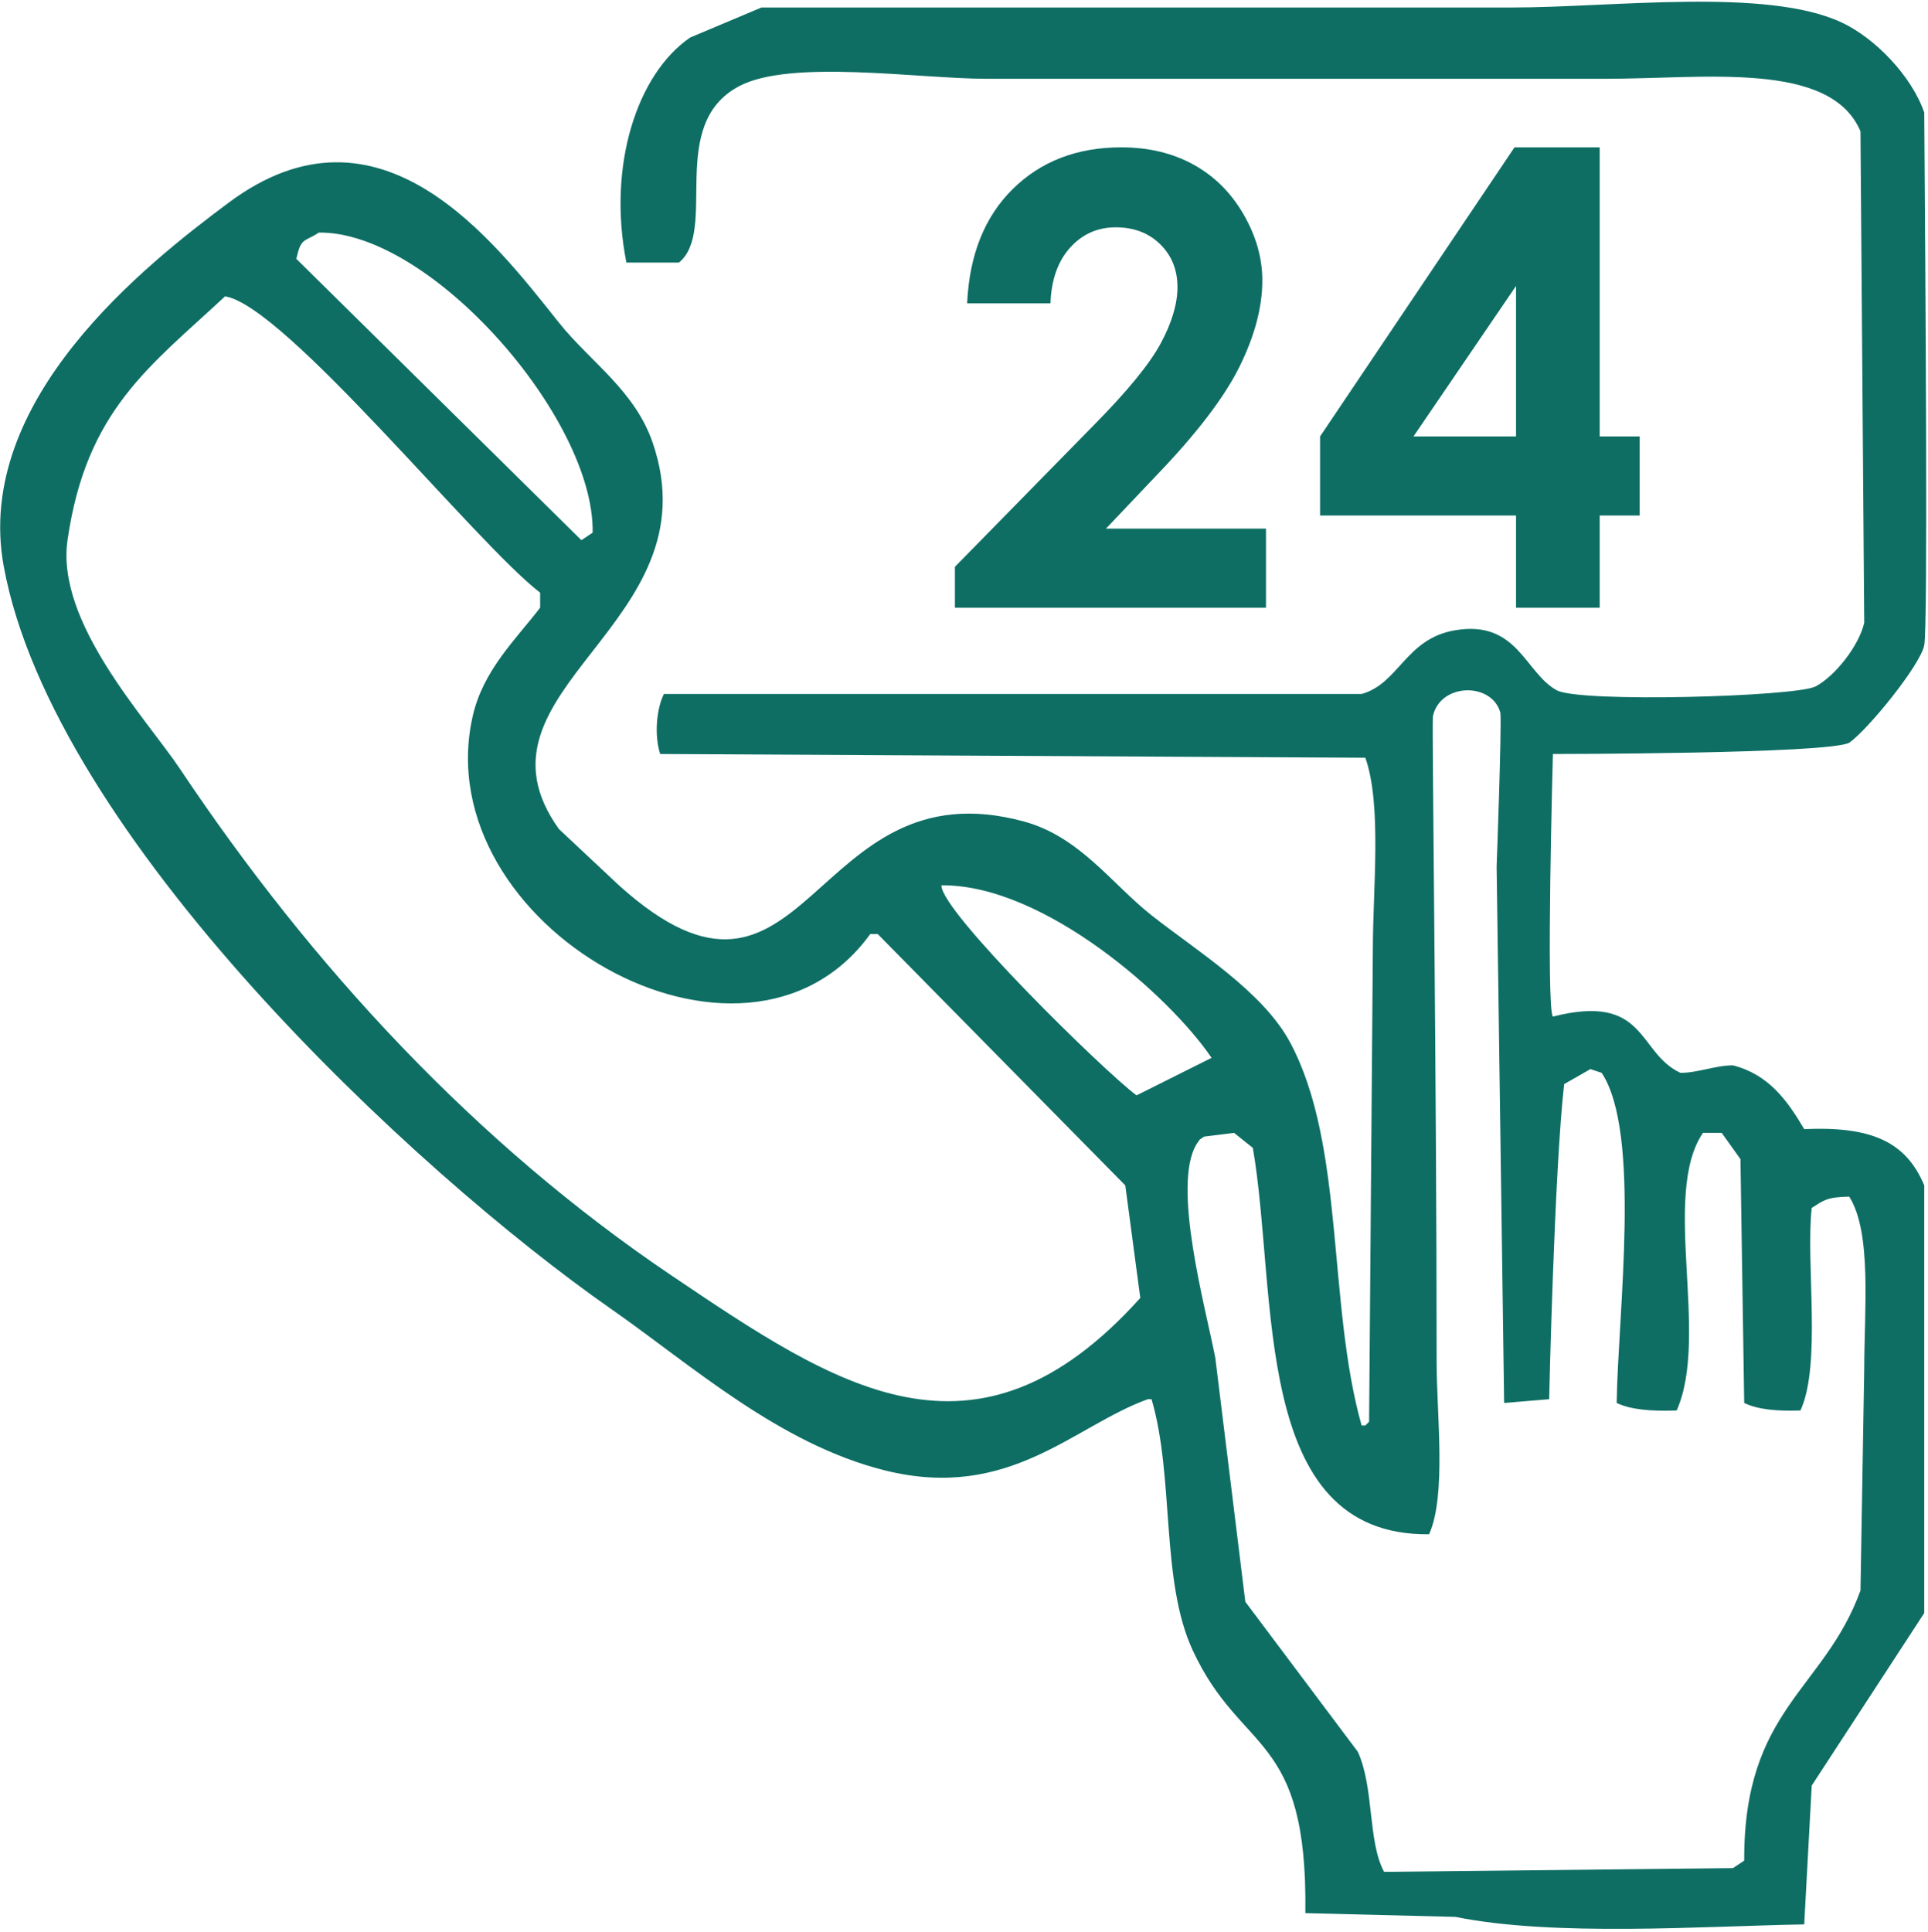
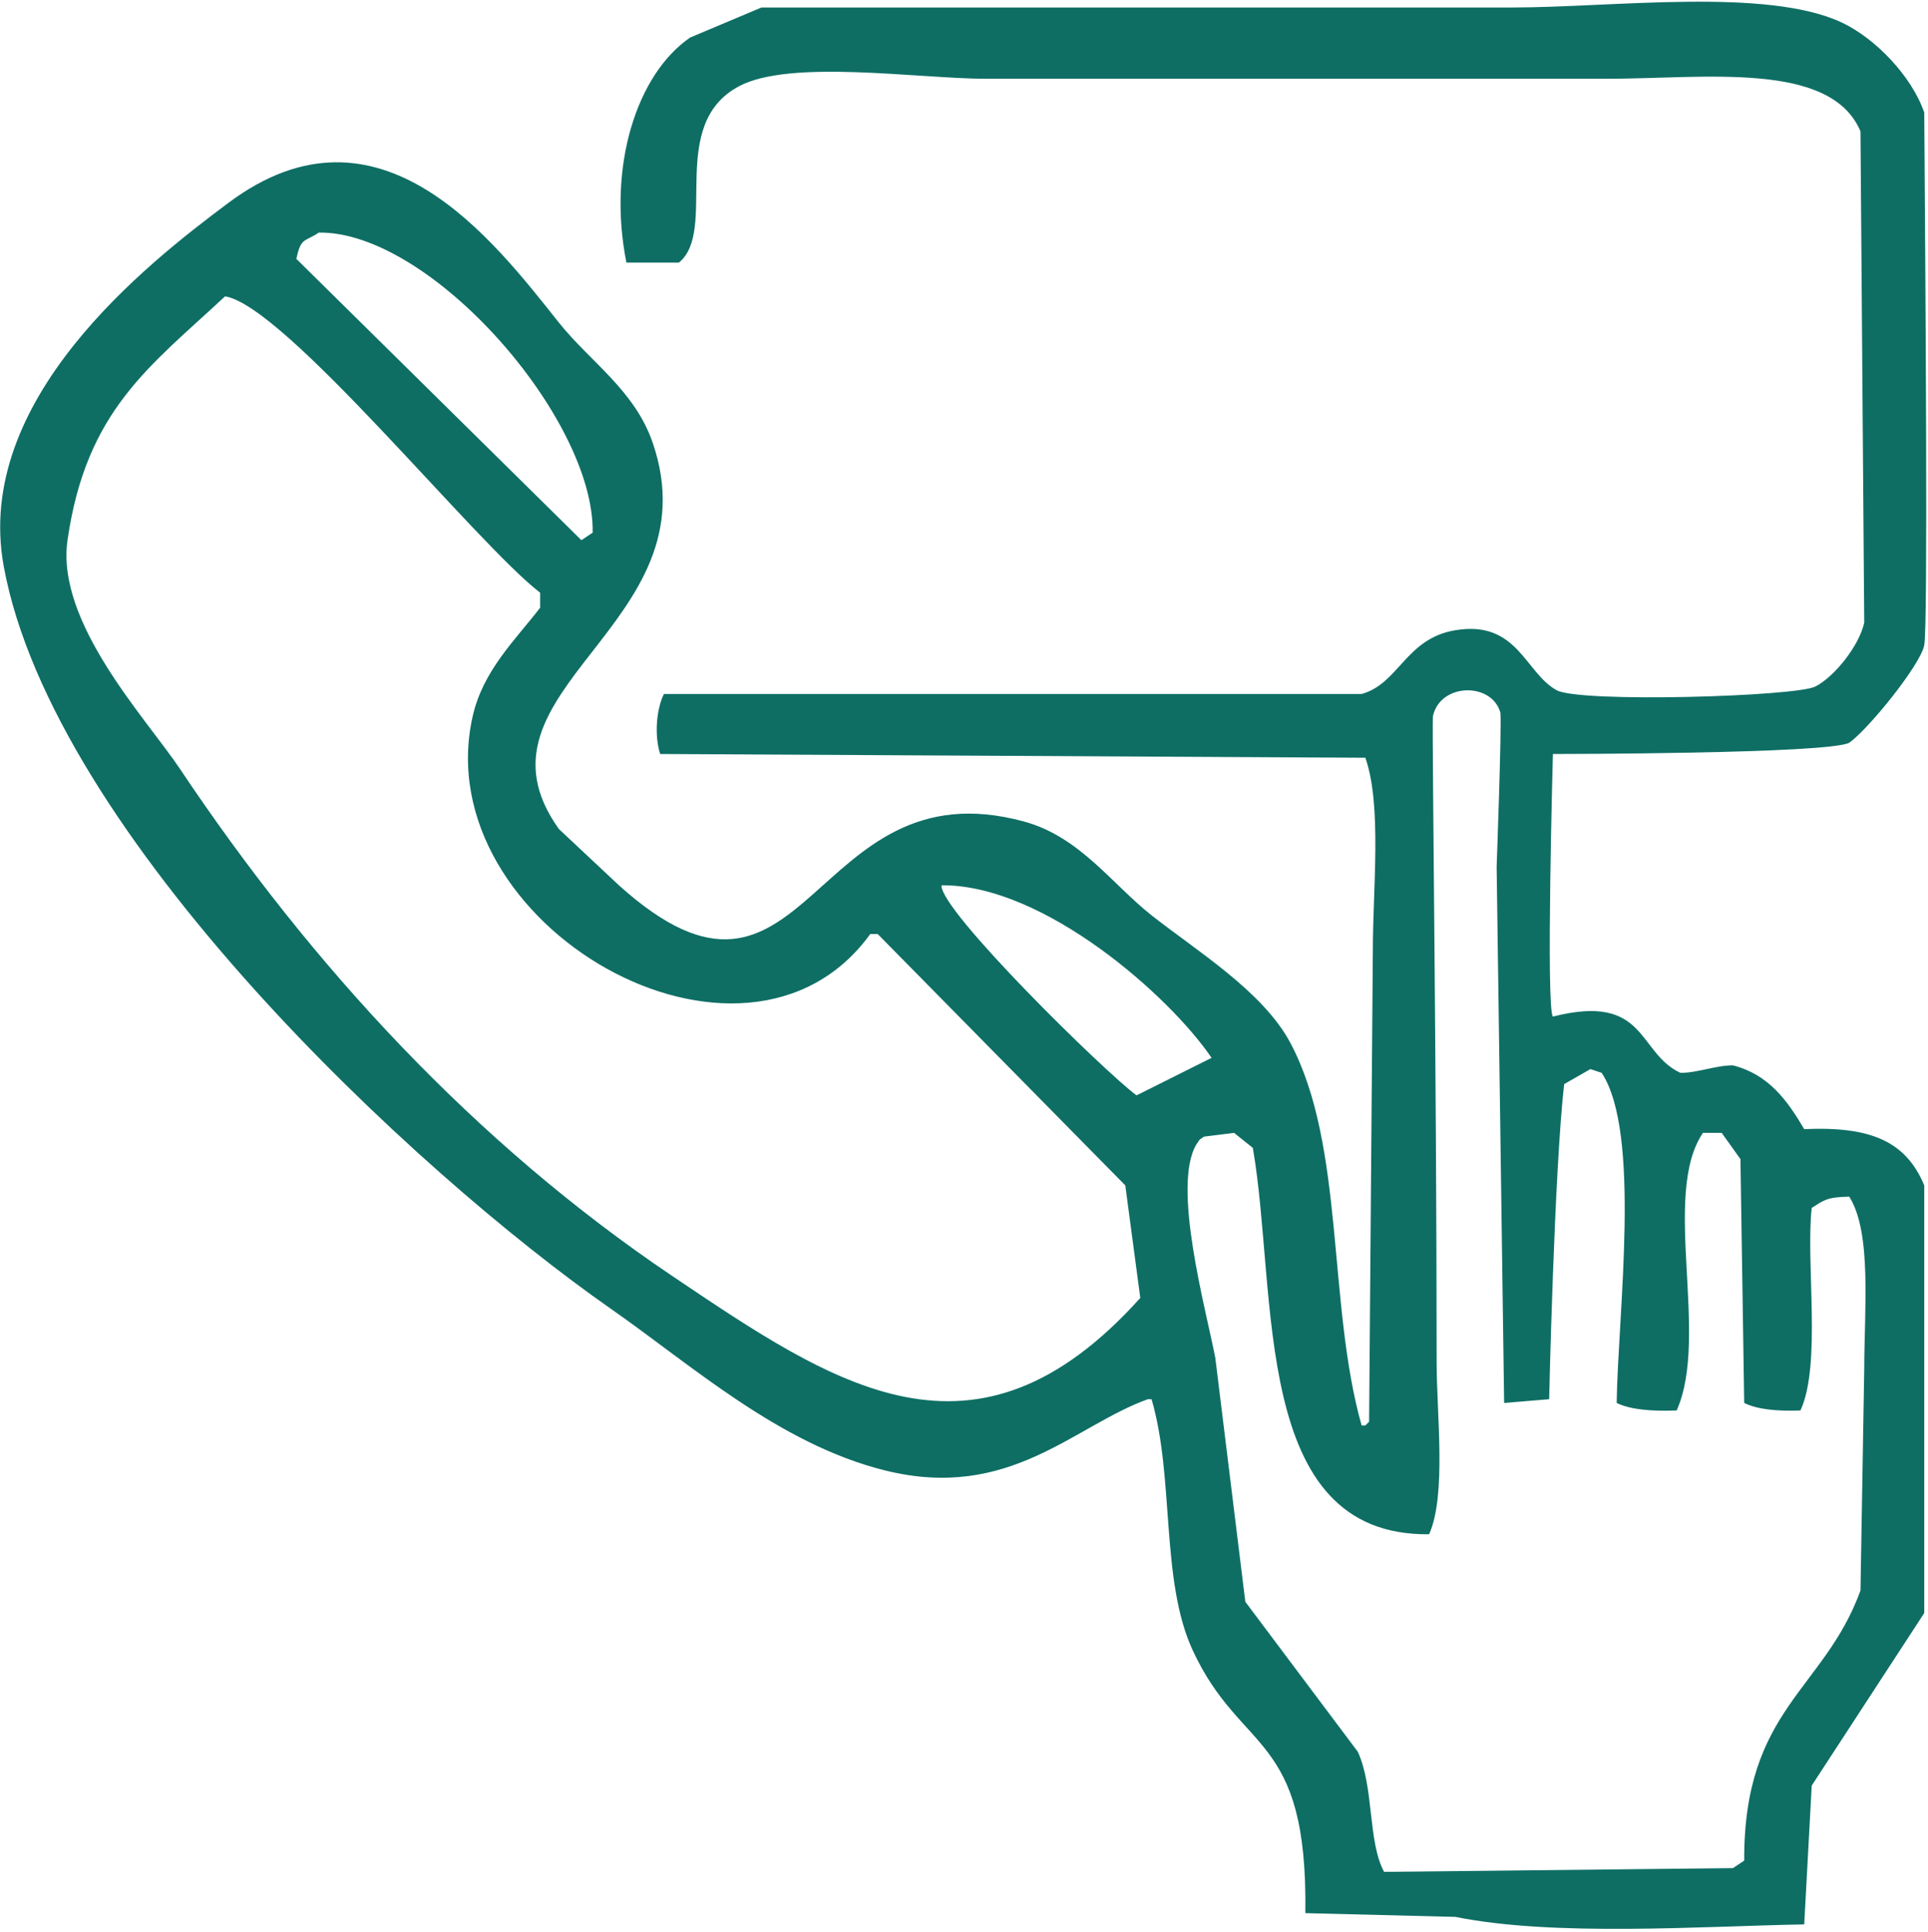
<svg xmlns="http://www.w3.org/2000/svg" viewBox="0 0 514 515" fill="#0e6e64">
  <path fill-rule="evenodd" d="M203 2h200c26.934-.001 67.955-5.395 88 4 8.937 4.188 18.658 14.296 22 24 .333 47.329 1 136.75 0 142s-14.875 22.375-20 26c-5.625 3-79 3-79 3s-1.875 68 0 70c25.125-6.375 22.416 9.622 34 15 4.666 0 9.334-2 14-2 9.542 2.446 14.492 9.364 19 17 17.739-.773 27.101 3.237 32 15v114l-30 46-2 37c-27.17.482-66.511 3.34-93-2l-40-1c.668-48.44-17.029-42.1-30-70-8.68-18.671-4.844-46.035-11-67h-1c-19.769 7.128-36.886 27.201-70 19-28.227-6.991-51.57-28.047-73-43C110.301 312.23 14.131 222.51 1 151c-8.143-44.344 37.825-80.473 60-97 40.257-30.004 70.575 10.119 88 32 8.279 10.397 20.204 18.035 25 32 16.765 48.817-51.627 65.773-25 103l16 15c50.476 45.475 50.604-32.663 108-17 14.86 4.055 23.377 16.613 34 25 11.992 9.468 29.694 20.268 37 34 14.633 27.501 9.83 69.408 19 102h1l1-1 1-126c0-16.037 2.437-38.379-2-51l-188-1c-1.632-5.092-.951-12.122 1-16h186c9.982-2.75 11.721-14.802 25-17 16.588-2.746 18.567 11.373 27 16 6.175 3.388 63.761 1.705 69-1 5.059-2.612 11.603-10.761 13-17l-1-131c-8.023-18.87-41.41-14.002-68-14H263c-18.132 0-52.248-5.329-66 2-19.332 10.303-5.474 38.381-16 47h-14c-5.103-25.624 2.726-50.214 17-60l19-8zM85 62c-3.926 2.609-4.715 1.206-6 7l76 75 3-2c.557-30.417-43.145-80.385-73-80zM60 79c-20.039 18.696-37.022 30.314-42 65-3.16 22.021 21.039 47.583 30 61 35.106 52.564 78.749 99.775 131 135 43.877 29.58 81.057 54.882 125 6l-4-30-66-67h-2c-33.456 46.299-118.484-2.35-106-58 2.751-12.266 11.419-20.432 18-29v-4c-17.145-13.136-67.954-76.453-84-79zm340 111c-2.25-8.25-16.125-8-18 1-.25 5.625 1 94.584 1 172 0 13.991 2.659 35.561-2 46-47.696.569-40.242-64.18-47-103l-5-4-8 1c-1.923 1.392-.599.101-2 2-6.695 10.982 2.468 43.865 5 57l8 65 30 40c4.384 9.649 2.607 23.895 7 32l93-1 3-2c-.156-40.426 21.331-45.401 31-72l1-59c.002-15.61 2.099-36.43-4-46-5.988.126-6.706.935-10 3-1.636 14.644 2.657 41.659-3 54-6.209.229-11.403-.237-15-2l-1-65-5-7h-5c-11.183 16.475 1.84 54.123-7 74-6.435.244-12.228-.158-16-2 .342-23.964 6.604-71.961-4-88l-3-1-7 4c-2.635 23.028-4 84-4 84l-12 1-2-143s1.375-37.125 1-41zm-149 46c-.479 6.648 43.585 49.826 52 56l20-10c-10.986-16.255-44.616-46.244-72-46z" />
-   <path fill-rule="evenodd" d="M426.472 137.423V162h-22.298v-24.577h-52.246v-21.077l51.833-77.067h22.711v77.067h10.661v21.077h-10.661zm-22.298-61.198l-27.344 40.121h27.344V76.225zm-149.593 74.87l37.028-37.76c8.952-9.06 14.905-16.344 17.863-21.851 2.956-5.506 4.435-10.484 4.435-14.933 0-4.611-1.534-8.423-4.598-11.434-3.066-3.011-7.013-4.517-11.841-4.517-4.883 0-8.952 1.819-12.207 5.453-3.255 3.635-4.992 8.573-5.208 14.811h-22.217c.596-12.912 4.651-23.071 12.166-30.477 7.514-7.406 17.158-11.108 28.931-11.108 7.269 0 13.685 1.533 19.246 4.598 5.561 3.065 10.01 7.487 13.347 13.265 3.336 5.778 5.005 11.651 5.005 17.618 0 7.108-2.023 14.758-6.067 22.95-4.044 8.192-11.439 17.877-22.186 29.052l-13.434 14.161h42.663V162h-82.926v-10.905z" />
</svg>